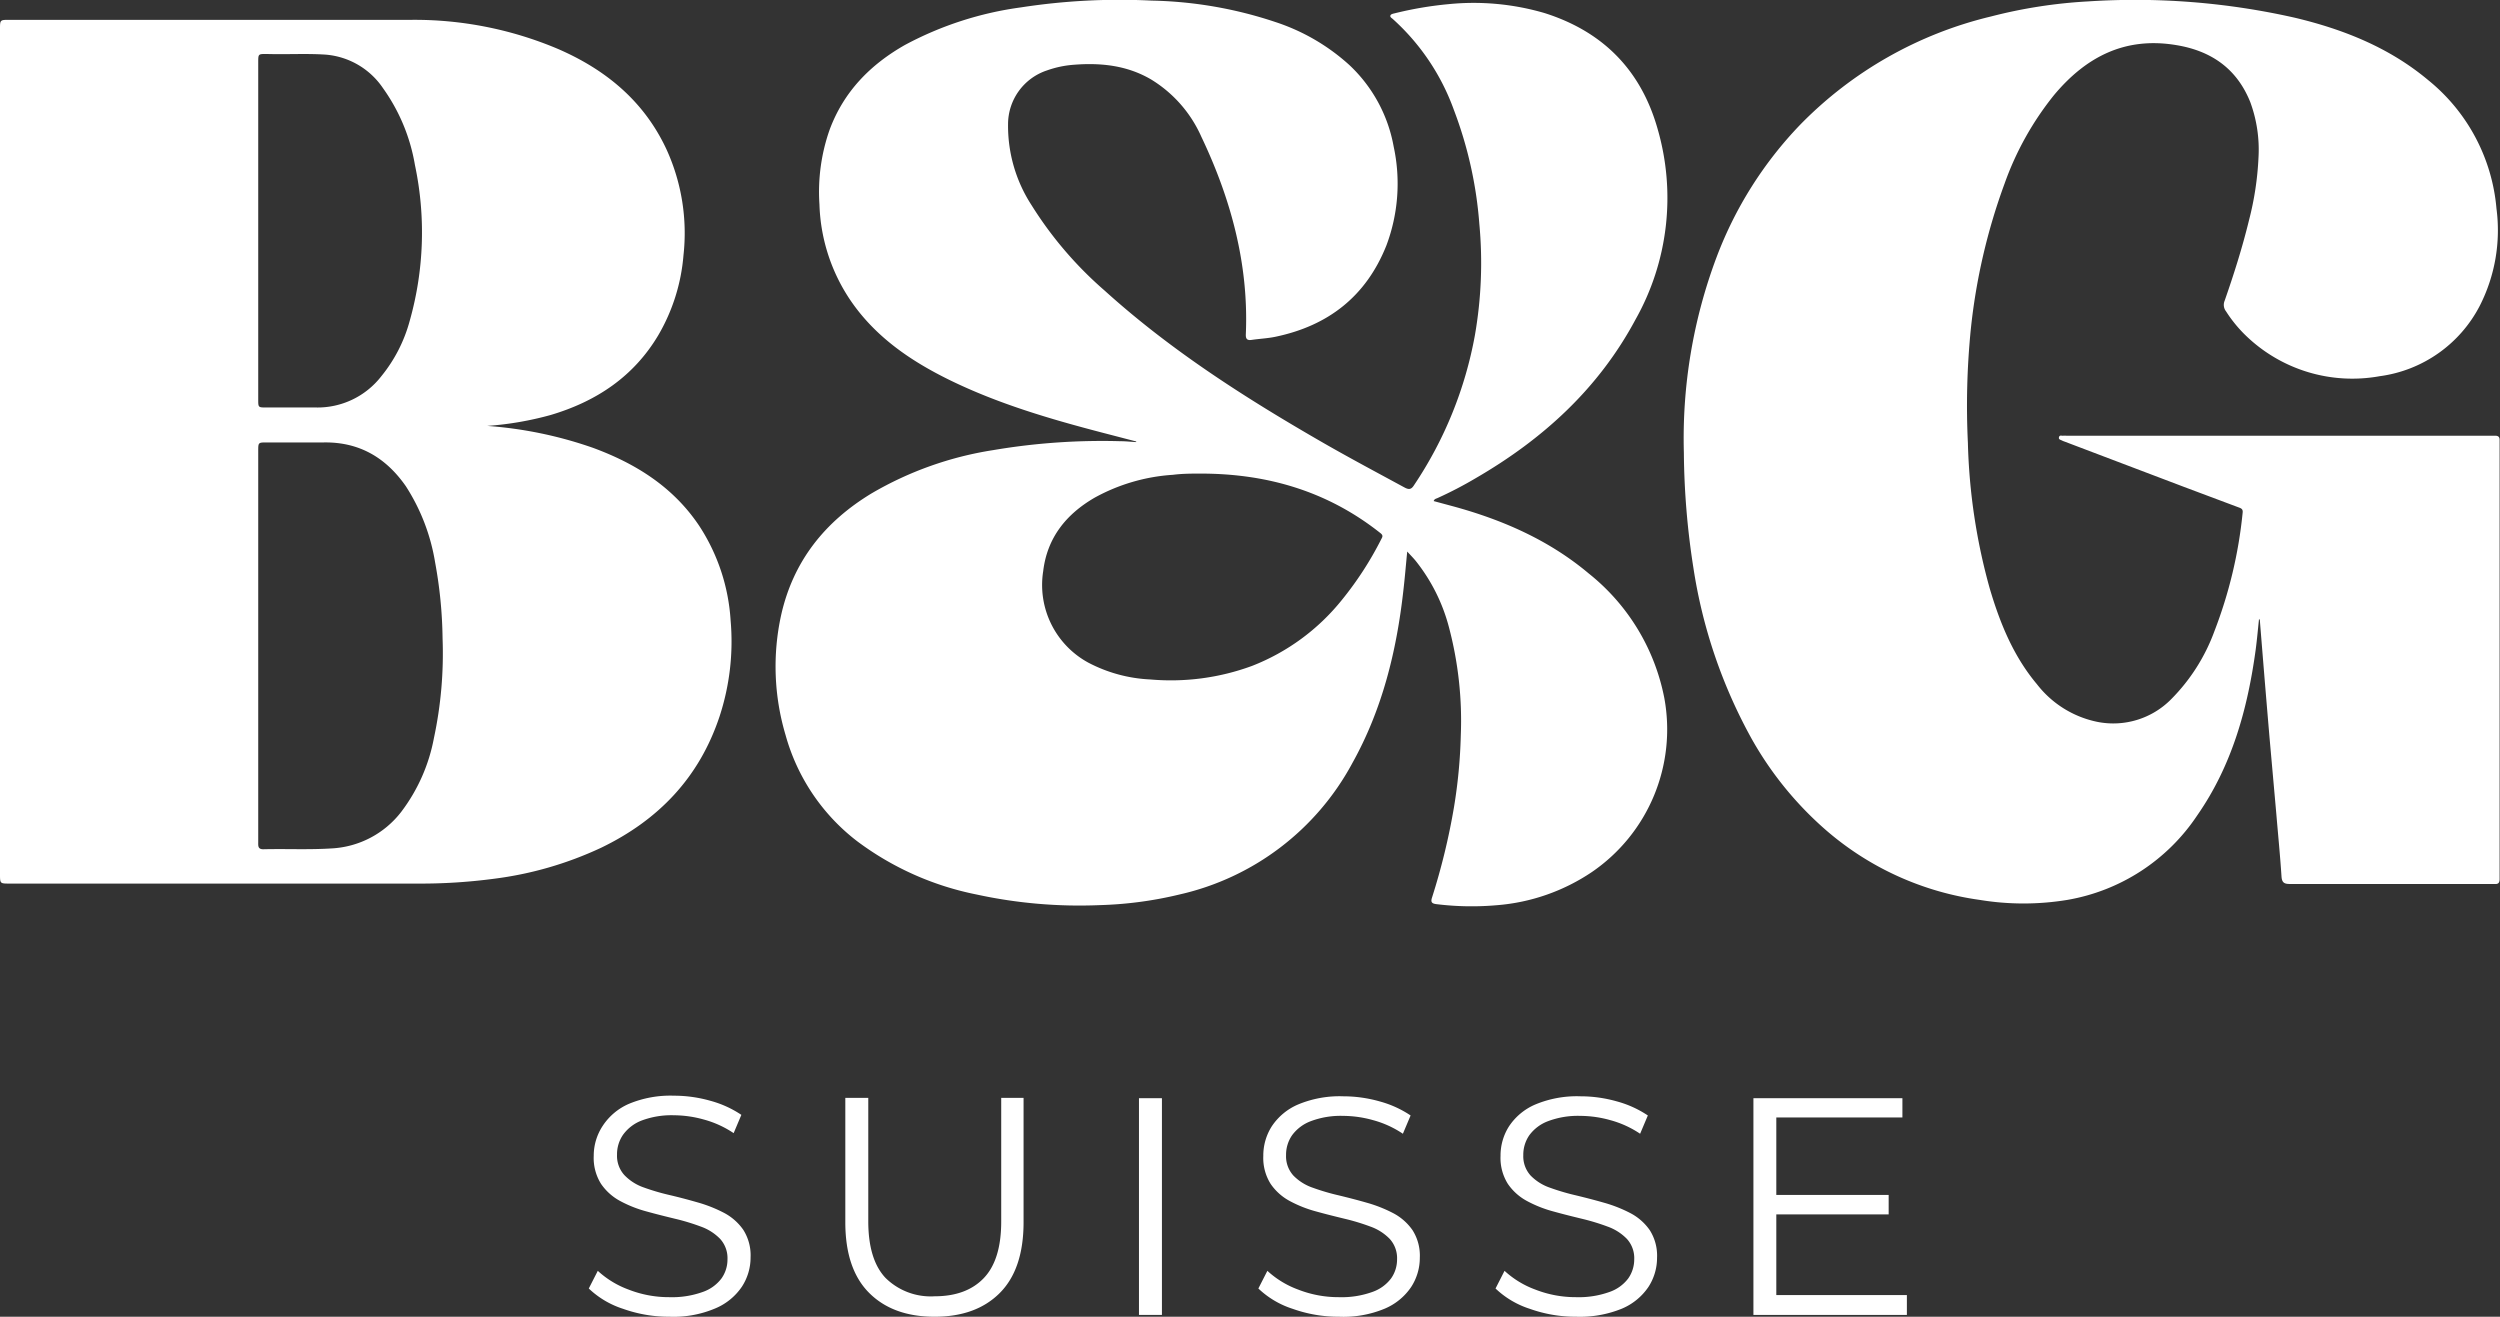
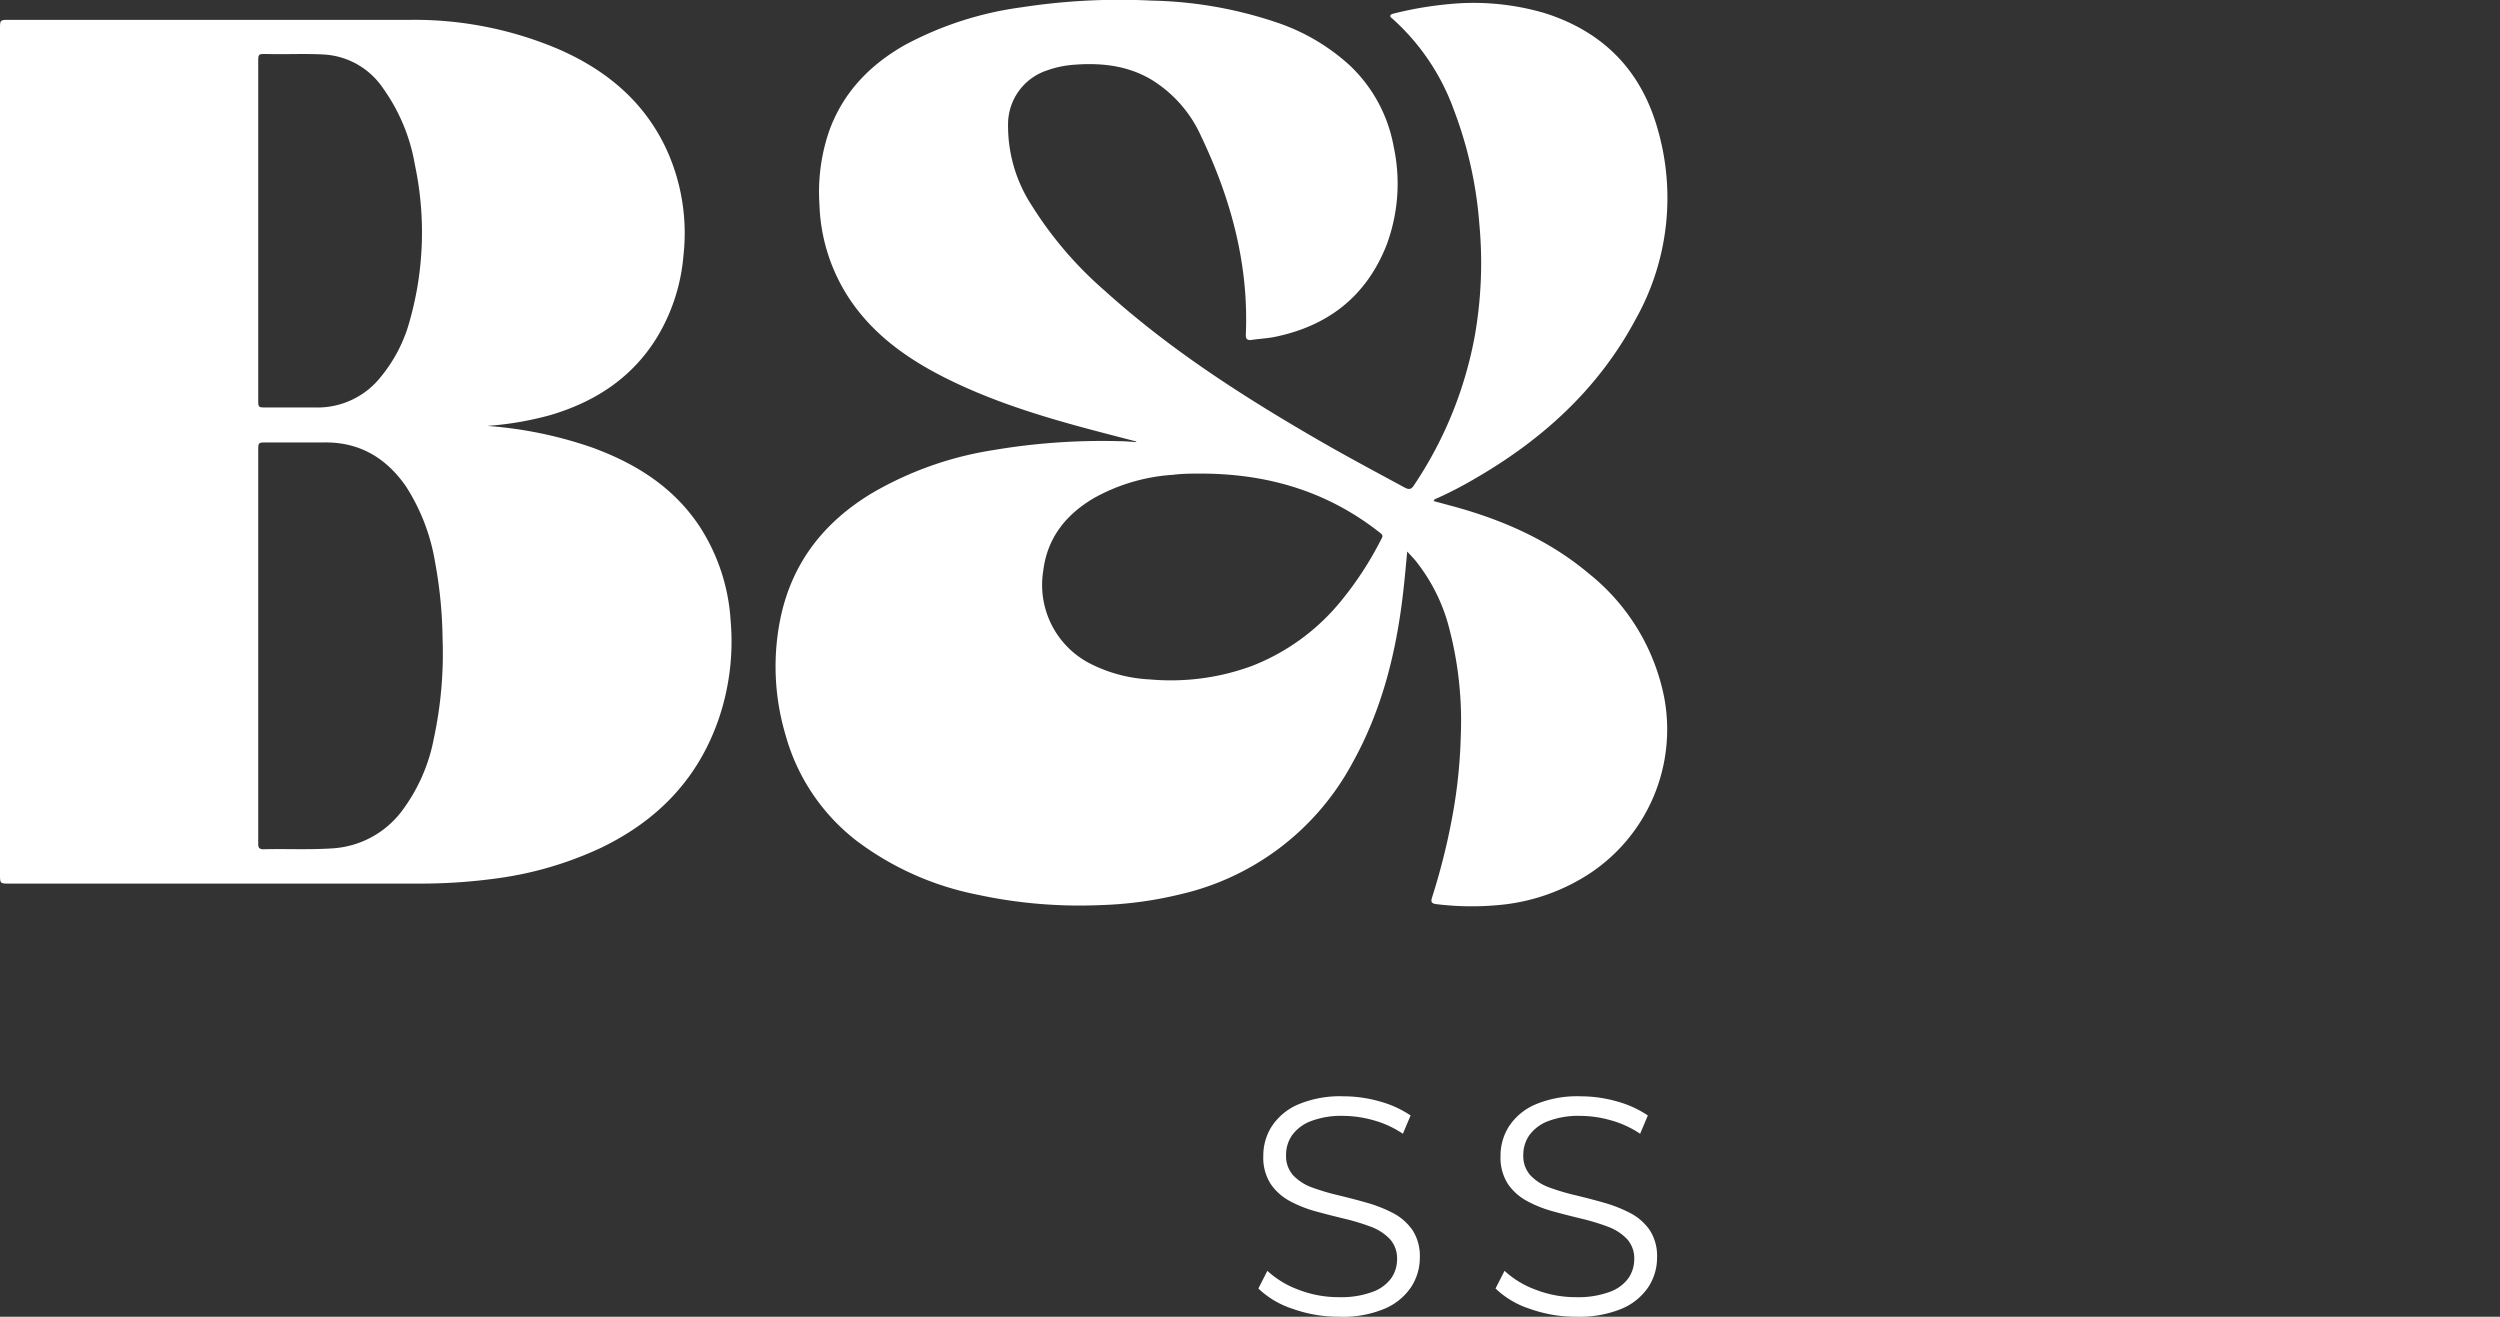
<svg xmlns="http://www.w3.org/2000/svg" id="Ebene_1" data-name="Ebene 1" viewBox="0 0 369.15 194.43">
  <rect x="0" y="0" width="369.15" height="194.43" fill="#333333" stroke="none" />
  <title>B&amp;amp;G_Suisse_white</title>
-   <path d="M98.87,194.43A20.15,20.15,0,0,1,92,193.26a13.14,13.14,0,0,1-5.06-3l1.33-2.61a13.6,13.6,0,0,0,4.55,2.77,16.29,16.29,0,0,0,6,1.12,13.38,13.38,0,0,0,4.92-.76,5.85,5.85,0,0,0,2.79-2,4.81,4.81,0,0,0,.89-2.84,4.22,4.22,0,0,0-1.08-3,7.46,7.46,0,0,0-2.82-1.81,32,32,0,0,0-3.85-1.17c-1.4-.34-2.81-.69-4.21-1.08a17.94,17.94,0,0,1-3.87-1.53,8,8,0,0,1-2.84-2.54,7.19,7.19,0,0,1-1.08-4.14A8,8,0,0,1,89,166.24,8.8,8.8,0,0,1,92.85,163a15.9,15.9,0,0,1,6.68-1.21,19.65,19.65,0,0,1,5.36.75,15.45,15.45,0,0,1,4.58,2.08l-1.14,2.7a14.78,14.78,0,0,0-4.37-2,16.57,16.57,0,0,0-4.46-.64,12.5,12.5,0,0,0-4.76.78A6.07,6.07,0,0,0,92,167.56a5.06,5.06,0,0,0-.89,2.95,4.22,4.22,0,0,0,1.08,3A7.25,7.25,0,0,0,95,175.32a33.12,33.12,0,0,0,3.87,1.14c1.41.33,2.8.7,4.19,1.1a20.33,20.33,0,0,1,3.85,1.53,8,8,0,0,1,2.84,2.5,7,7,0,0,1,1.08,4.07,7.88,7.88,0,0,1-1.28,4.33,8.84,8.84,0,0,1-3.91,3.2A15.81,15.81,0,0,1,98.87,194.43Z" style="fill:#fff" />
-   <path d="M138,194.43q-6.14,0-9.66-3.52t-3.52-10.44V162.11h3.39v18.22c0,3.78.85,6.58,2.56,8.38a9.5,9.5,0,0,0,7.23,2.7q4.71,0,7.28-2.7t2.56-8.38V162.11h3.3v18.36q0,6.92-3.5,10.44T138,194.43Z" style="fill:#fff" />
-   <path d="M168.18,194.16v-32h3.39v32Z" style="fill:#fff" />
  <path d="M197.71,194.43a20.15,20.15,0,0,1-6.84-1.17,13.14,13.14,0,0,1-5.06-3l1.33-2.61a13.6,13.6,0,0,0,4.55,2.77,16.29,16.29,0,0,0,6,1.12,13.34,13.34,0,0,0,4.92-.76,5.85,5.85,0,0,0,2.79-2,4.81,4.81,0,0,0,.89-2.84,4.22,4.22,0,0,0-1.08-3,7.46,7.46,0,0,0-2.82-1.81,32,32,0,0,0-3.85-1.17c-1.4-.34-2.81-.69-4.21-1.08a17.94,17.94,0,0,1-3.87-1.53,8,8,0,0,1-2.84-2.54,7.19,7.19,0,0,1-1.08-4.14,8,8,0,0,1,1.26-4.37,8.8,8.8,0,0,1,3.87-3.21,15.9,15.9,0,0,1,6.68-1.21,19.7,19.7,0,0,1,5.36.75,15.45,15.45,0,0,1,4.58,2.08l-1.14,2.7a14.78,14.78,0,0,0-4.37-2,16.57,16.57,0,0,0-4.46-.64,12.5,12.5,0,0,0-4.76.78,6.07,6.07,0,0,0-2.77,2.08,5.06,5.06,0,0,0-.89,2.95,4.22,4.22,0,0,0,1.08,3,7.25,7.25,0,0,0,2.84,1.79,33.12,33.12,0,0,0,3.87,1.14c1.4.34,2.8.7,4.19,1.1a20.33,20.33,0,0,1,3.85,1.53,8,8,0,0,1,2.84,2.5,7,7,0,0,1,1.08,4.07,7.88,7.88,0,0,1-1.28,4.33,8.84,8.84,0,0,1-3.91,3.2A15.87,15.87,0,0,1,197.71,194.43Z" style="fill:#fff" />
  <path d="M232.73,194.43a20.15,20.15,0,0,1-6.84-1.17,13.14,13.14,0,0,1-5.06-3l1.33-2.61a13.6,13.6,0,0,0,4.55,2.77,16.33,16.33,0,0,0,6,1.12,13.38,13.38,0,0,0,4.92-.76,5.85,5.85,0,0,0,2.79-2,4.88,4.88,0,0,0,.89-2.84,4.22,4.22,0,0,0-1.08-3,7.46,7.46,0,0,0-2.82-1.81,32.42,32.42,0,0,0-3.84-1.17c-1.4-.34-2.81-.69-4.21-1.08a17.94,17.94,0,0,1-3.87-1.53,8,8,0,0,1-2.84-2.54,7.19,7.19,0,0,1-1.08-4.14,8,8,0,0,1,1.26-4.37,8.8,8.8,0,0,1,3.87-3.21,15.9,15.9,0,0,1,6.68-1.21,19.65,19.65,0,0,1,5.36.75,15.45,15.45,0,0,1,4.58,2.08l-1.14,2.7a14.78,14.78,0,0,0-4.37-2,16.57,16.57,0,0,0-4.46-.64,12.5,12.5,0,0,0-4.76.78,6.07,6.07,0,0,0-2.77,2.08,5.06,5.06,0,0,0-.89,2.95,4.22,4.22,0,0,0,1.08,3,7.25,7.25,0,0,0,2.84,1.79,33.12,33.12,0,0,0,3.87,1.14c1.4.34,2.8.7,4.19,1.1a20.33,20.33,0,0,1,3.85,1.53,8,8,0,0,1,2.84,2.5,7,7,0,0,1,1.08,4.07,7.88,7.88,0,0,1-1.28,4.33,8.87,8.87,0,0,1-3.92,3.2A16.41,16.41,0,0,1,232.73,194.43Z" style="fill:#fff" />
-   <path d="M262.3,191.23h19.27v2.93H258.91v-32h22V165H262.29v26.19Zm-.36-14.79h16.94v2.88H261.94Z" style="fill:#fff" />
  <path d="M177.29,69.93c-1.28,0-2.69,0-4.1.18a27.58,27.58,0,0,0-11.56,3.38c-4.19,2.43-7,5.9-7.59,10.84a13.05,13.05,0,0,0,6.65,13.51,21.81,21.81,0,0,0,9.18,2.49,34.68,34.68,0,0,0,15-2,31.86,31.86,0,0,0,13.27-9.74,49.82,49.82,0,0,0,5.83-9c.16-.3.3-.52-.11-.85-7.74-6.15-16.64-8.81-26.58-8.81m-9.5-4.74-5.15-1.34c-7.65-2-15.23-4.23-22.36-7.71-5.95-2.91-11.31-6.59-15-12.26A26.69,26.69,0,0,1,121,30.19a27.68,27.68,0,0,1,1.49-11c2.08-5.63,6-9.64,11.15-12.56a50.45,50.45,0,0,1,17.12-5.54,95.26,95.26,0,0,1,19.31-1,61.26,61.26,0,0,1,18.25,3.16A30.24,30.24,0,0,1,199.2,9.56a21.77,21.77,0,0,1,6.59,12.09,25.92,25.92,0,0,1-1.08,14.61c-3,7.52-8.61,11.86-16.44,13.48-1.13.23-2.3.28-3.45.45-.72.11-.89-.2-.86-.85.44-10.32-2.21-20-6.58-29.17A18.83,18.83,0,0,0,170,11.75c-3.54-2.09-7.41-2.5-11.41-2.19a15.11,15.11,0,0,0-4,.84,8.37,8.37,0,0,0-5.74,7.93,21.51,21.51,0,0,0,3.49,12A55.84,55.84,0,0,0,163.1,42.9c9.84,8.91,21,16,32.43,22.57,3.91,2.24,7.88,4.35,11.84,6.5.63.34,1,.35,1.42-.32a58.43,58.43,0,0,0,9-22.18,62.15,62.15,0,0,0,.65-16.4,60.11,60.11,0,0,0-3.76-16.84,33.22,33.22,0,0,0-9.06-13.46c-.15-.12-.37-.24-.32-.46s.4-.29.62-.34a53.45,53.45,0,0,1,8-1.36,37.23,37.23,0,0,1,14.12,1.31c8.64,2.72,14.28,8.44,16.73,17.14a36.58,36.58,0,0,1-3.26,28.1c-5.47,10.23-13.69,17.7-23.61,23.45a58.22,58.22,0,0,1-5.65,2.94c-.19.09-.45.11-.55.44l2.93.79c7.3,2,14.15,5,20,9.93a31.08,31.08,0,0,1,11.12,18.35,25.51,25.51,0,0,1-10.7,25.71,29.2,29.2,0,0,1-14.11,4.9,42.52,42.52,0,0,1-8.81-.16c-.75-.09-.89-.32-.67-1a97.26,97.26,0,0,0,3.24-13.35,76,76,0,0,0,1-10.55,54,54,0,0,0-1.75-16,26.45,26.45,0,0,0-4.86-9.73c-.36-.45-.77-.86-1.3-1.44-.2,2.05-.35,3.87-.56,5.68-1,9-3.12,17.66-7.58,25.63a38.65,38.65,0,0,1-25.4,19.31,56.8,56.8,0,0,1-11.84,1.59,71.43,71.43,0,0,1-18.22-1.57,43.66,43.66,0,0,1-17.55-7.81A29.73,29.73,0,0,1,116,108.55a35.44,35.44,0,0,1-.66-17.71c1.79-8,6.48-13.83,13.38-18a51,51,0,0,1,17.9-6.37,96.07,96.07,0,0,1,18.86-1.32c.76,0,1.52.09,2.29.13,0,0,0,0,0-.06" style="fill:#fff" />
-   <path d="M333.57,91.36c-.16,1.51-.29,3-.49,4.53-1.19,8.76-3.5,17.13-8.63,24.5a28.91,28.91,0,0,1-19.19,12.49,39.79,39.79,0,0,1-12.93,0,43.82,43.82,0,0,1-22.6-10.21,50.91,50.91,0,0,1-11.11-13.63,75.54,75.54,0,0,1-8.57-25.18,114.85,114.85,0,0,1-1.41-17,76.12,76.12,0,0,1,4.82-28.86,57.39,57.39,0,0,1,12.39-19.62A58.39,58.39,0,0,1,294,2.43,73,73,0,0,1,308.29.21a106.81,106.81,0,0,1,30.62,2.42c7.15,1.71,13.88,4.39,19.6,9.17a27.41,27.41,0,0,1,10.12,19,24.57,24.57,0,0,1-2.46,14.34,19.53,19.53,0,0,1-14.79,10.41,22.62,22.62,0,0,1-19.68-5.92,19.78,19.78,0,0,1-3-3.65,1.56,1.56,0,0,1-.21-1.57c1.36-3.9,2.61-7.84,3.59-11.86a45.08,45.08,0,0,0,1.41-9.29,20.34,20.34,0,0,0-1.21-8.17c-2-5-5.83-7.61-11-8.44C313.73,5.41,308,8.43,303.33,14A44.67,44.67,0,0,0,296,27.1a89,89,0,0,0-5,21.61,113.63,113.63,0,0,0-.42,16.7,87.82,87.82,0,0,0,3.21,21.43c1.51,5.14,3.51,10.06,7,14.21a15.09,15.09,0,0,0,8.9,5.54,12,12,0,0,0,10.92-3.36,27.74,27.74,0,0,0,6.36-10,66.92,66.92,0,0,0,4.18-17.53c.07-.58-.28-.66-.65-.8l-8-3-17.63-6.69a2.66,2.66,0,0,1-.39-.16c-.21-.11-.55-.15-.45-.5s.38-.19.59-.21.45,0,.68,0h62.3c.28,0,.57,0,.85,0,.48,0,.66.22.64.67,0,.23,0,.45,0,.68v63.45c0,.23,0,.45,0,.68,0,.49-.17.75-.69.71H368q-14.91,0-29.83,0c-.81,0-1.21-.14-1.28-1.07-.2-3.1-.51-6.2-.77-9.3l-1-11.24q-.36-4.23-.71-8.45-.37-4.52-.73-9a.19.19,0,0,1-.1,0" style="fill:#fff" />
  <path d="M38.13,34V59c0,1.16,0,1.17,1.19,1.17,2.44,0,4.87,0,7.31,0a11.92,11.92,0,0,0,9.68-4.62,22,22,0,0,0,4.19-8.18,48,48,0,0,0,.77-23A27.26,27.26,0,0,0,56.54,13,11.31,11.31,0,0,0,48,8.06c-2.89-.18-5.77,0-8.66-.09-1.2,0-1.21,0-1.21,1.22V34m0,61.33v29c0,.54-.08,1.09.78,1.07,3.34-.08,6.68.09,10-.12a13.89,13.89,0,0,0,10.35-5.42A25.87,25.87,0,0,0,64.07,109a59.8,59.8,0,0,0,1.28-14.74,65.81,65.81,0,0,0-1.1-11.21,29.44,29.44,0,0,0-4.32-11.25c-2.92-4.2-6.86-6.55-12.11-6.47-2.8,0-5.61,0-8.41,0-1.27,0-1.28,0-1.28,1.25v28.7M71.94,62.89a60.31,60.31,0,0,1,15.63,3.24c6.33,2.33,11.85,5.79,15.68,11.52a28.73,28.73,0,0,1,4.63,13.94,35.51,35.51,0,0,1-1.64,14.23c-3,9-9,15.27-17.48,19.36a52.85,52.85,0,0,1-15.84,4.58,82.36,82.36,0,0,1-11.43.71q-30,0-60.08,0c-1.4,0-1.41,0-1.41-1.38V4.31C0,2.93,0,2.93,1.4,2.93c19.77,0,39.55,0,59.32,0A54.33,54.33,0,0,1,82.33,7.2c7.09,3.06,12.77,7.72,16.09,14.87a29.74,29.74,0,0,1,2.5,15.65,27.8,27.8,0,0,1-3.73,11.8c-3.64,6.11-9.14,9.75-15.85,11.75a47.39,47.39,0,0,1-9.4,1.62" style="fill:#fff" />
</svg>